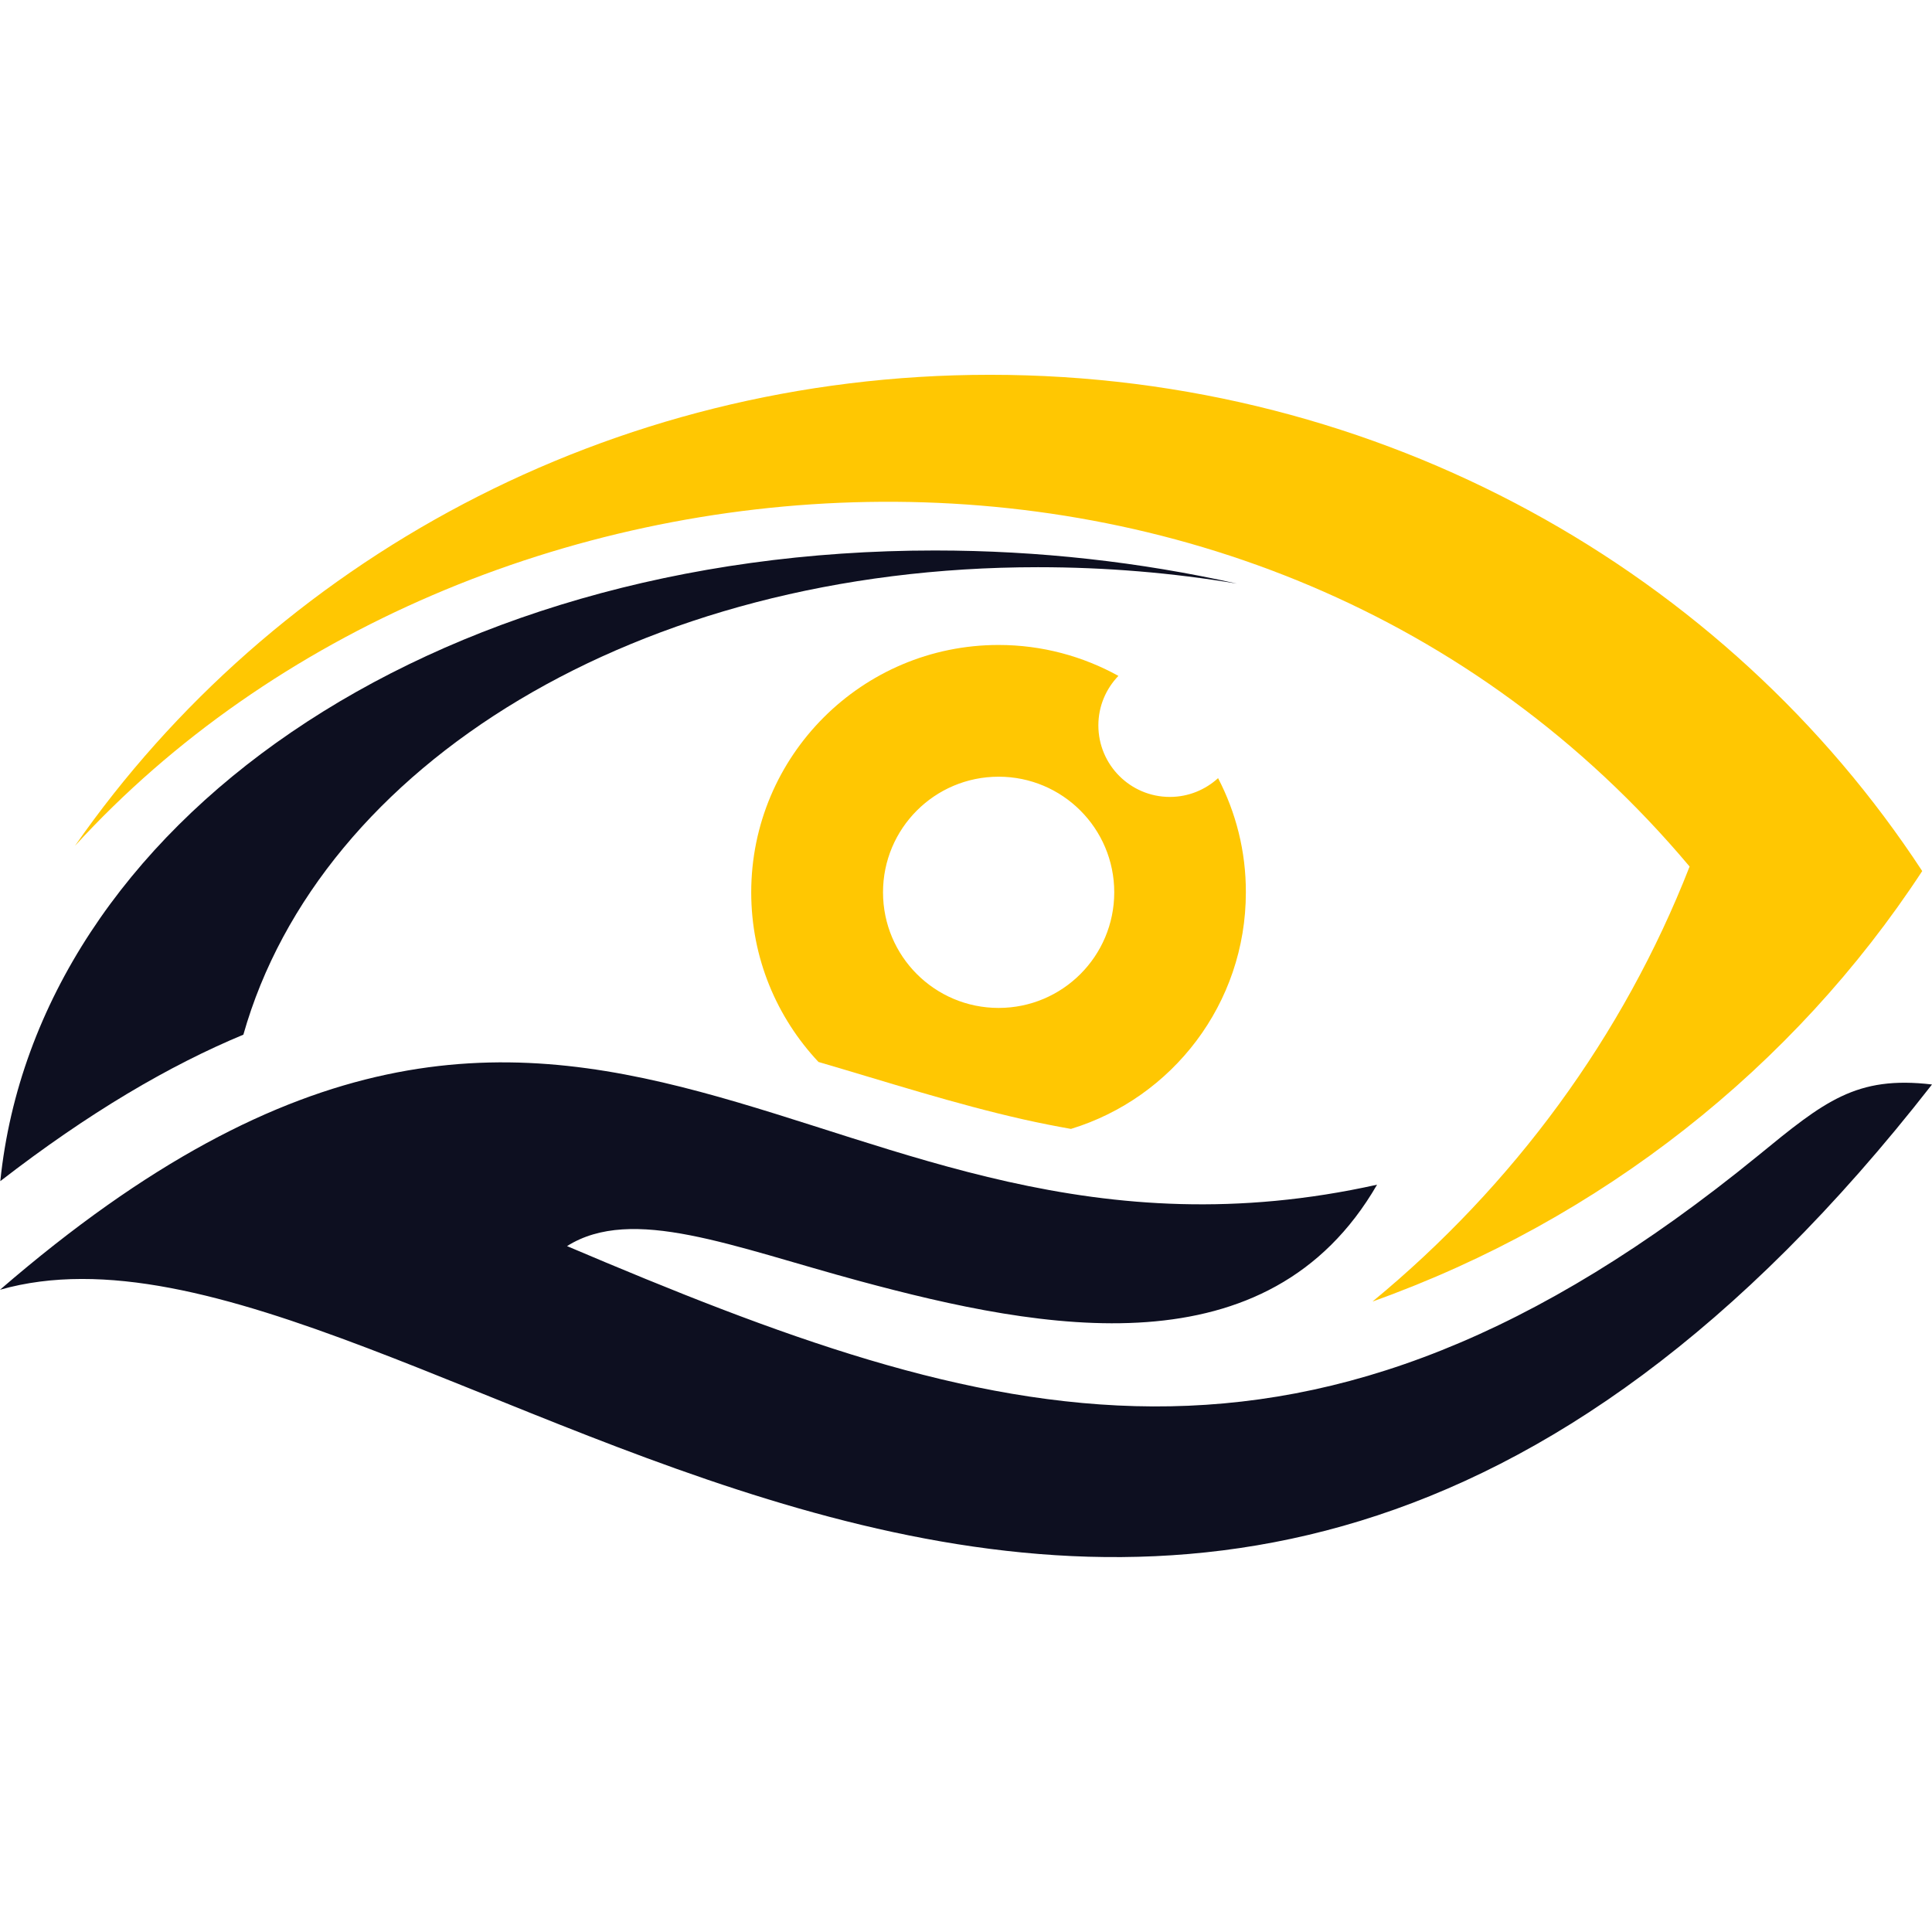
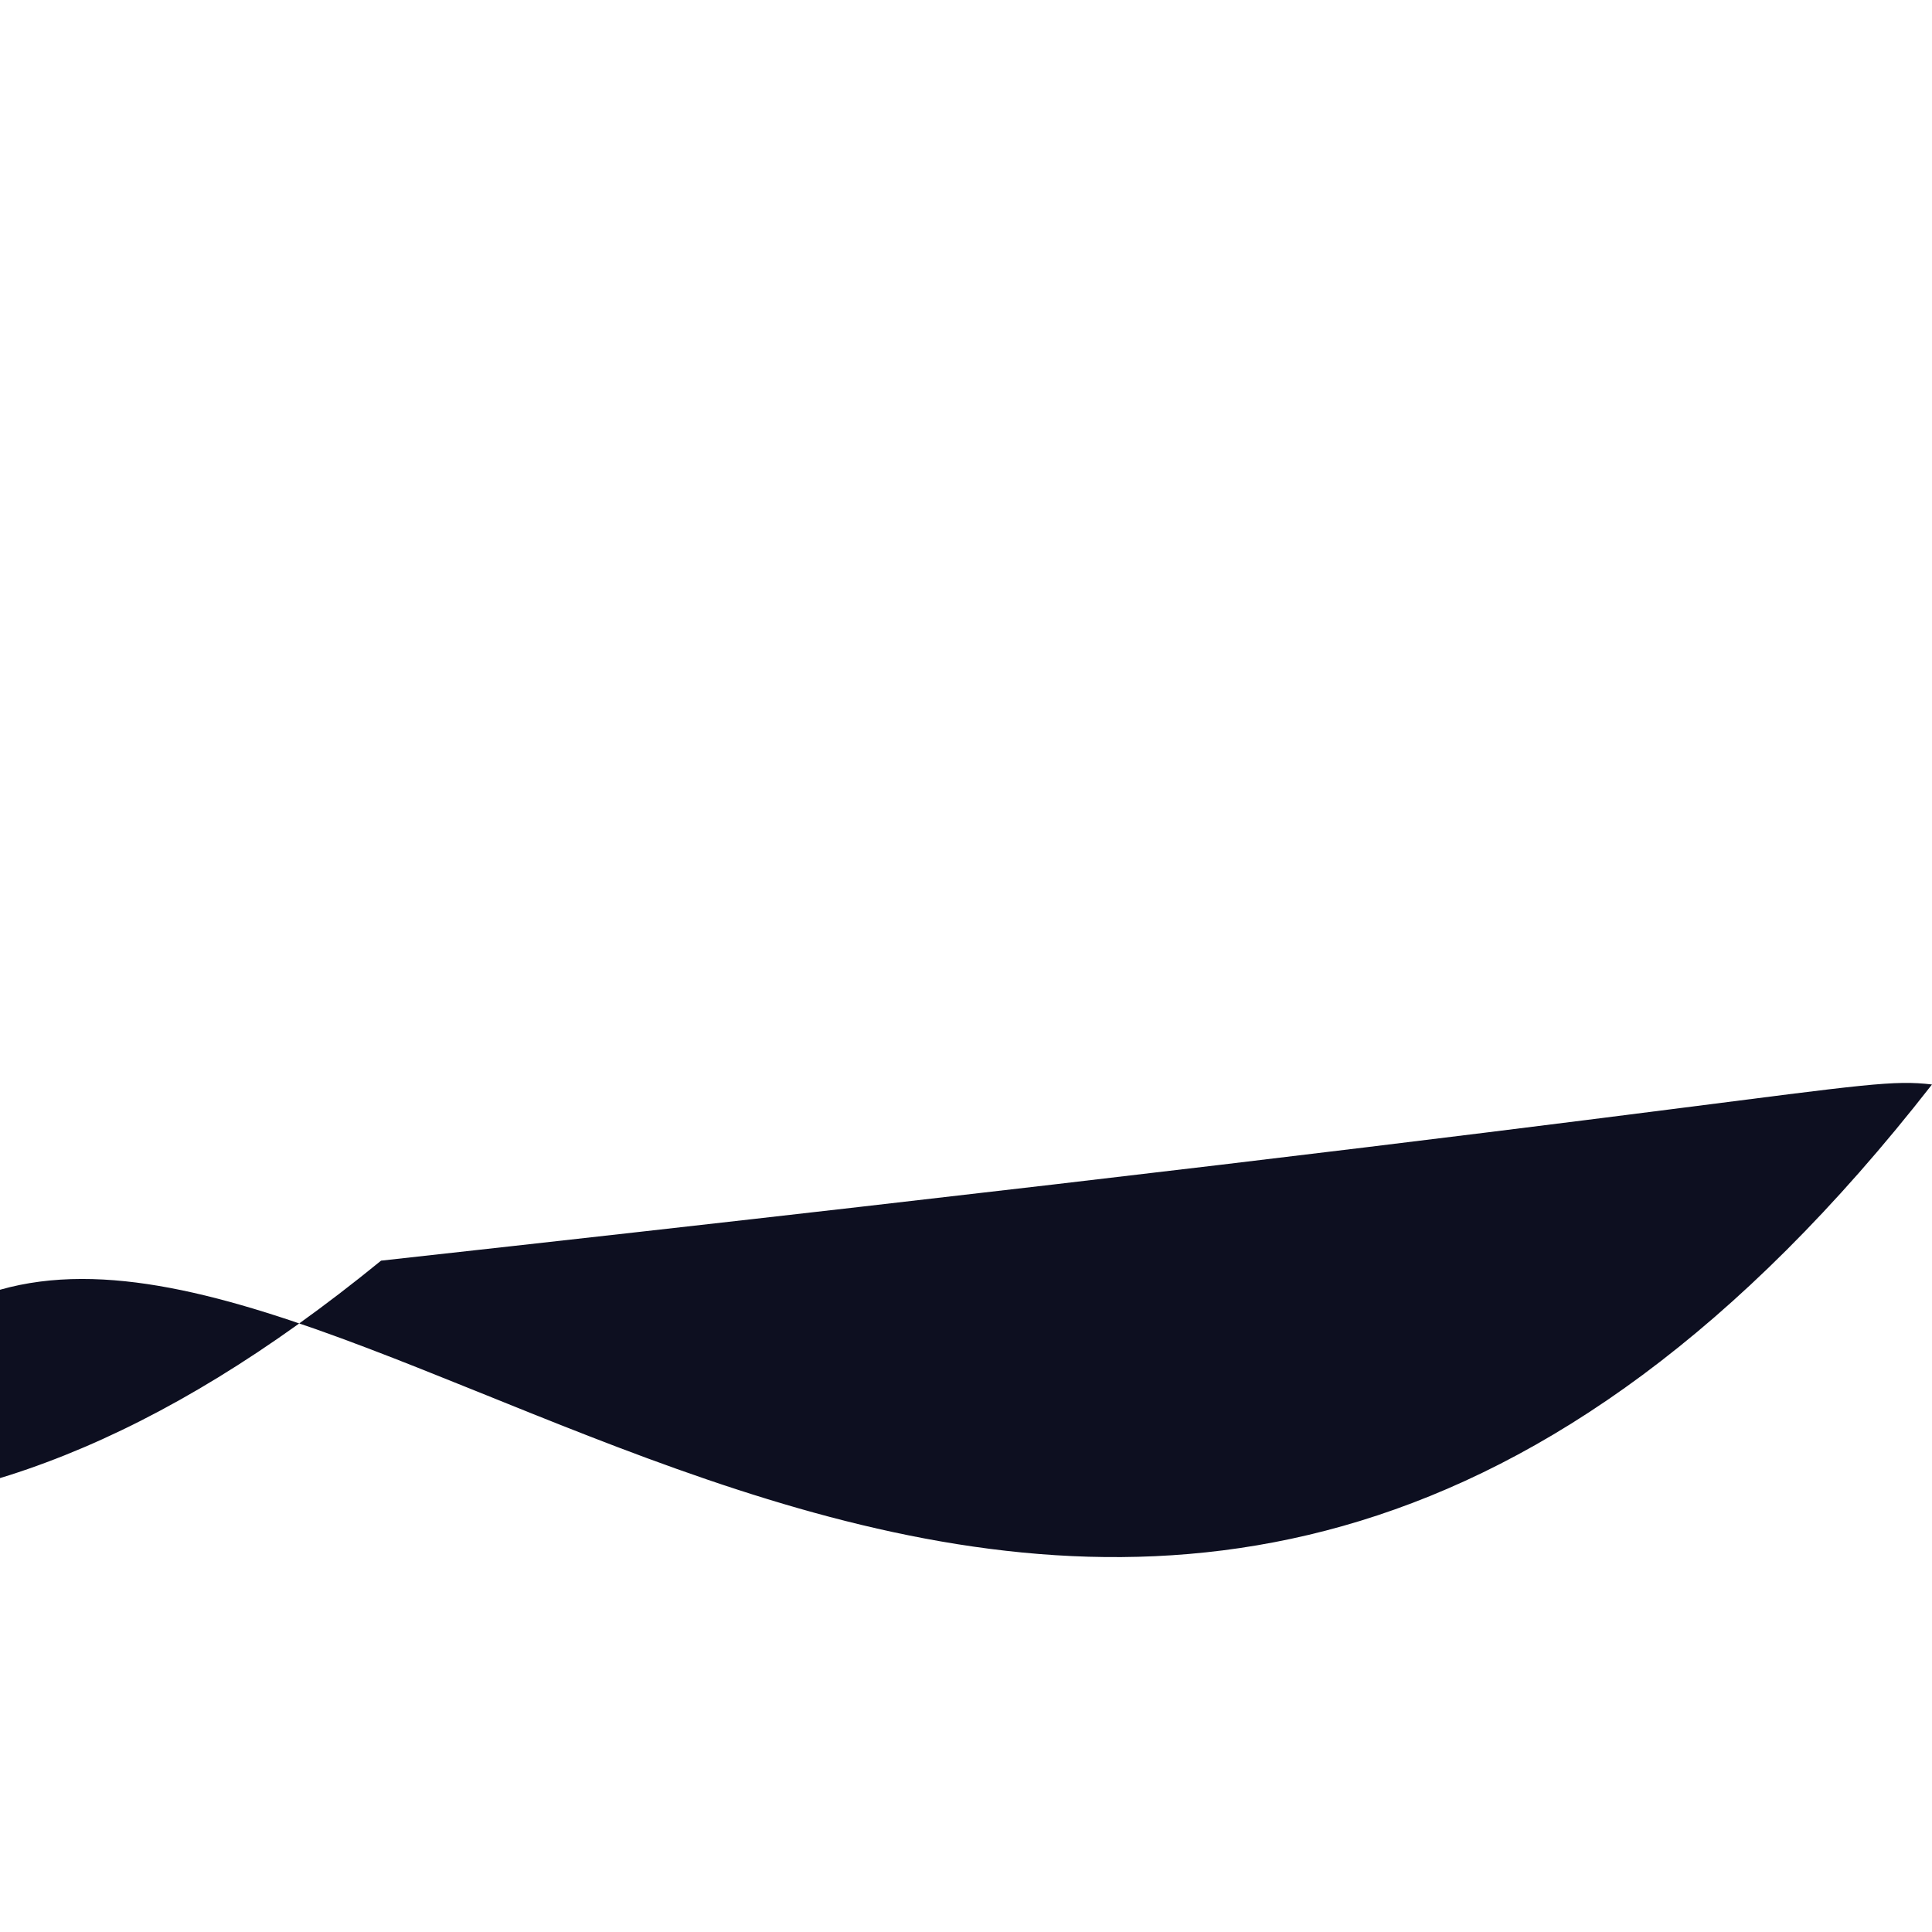
<svg xmlns="http://www.w3.org/2000/svg" version="1.1" id="Calque_1" x="0px" y="0px" width="32.001px" height="32px" viewBox="0 0 32.001 32" enable-background="new 0 0 32.001 32" xml:space="preserve">
  <g>
-     <path fill-rule="evenodd" clip-rule="evenodd" fill="#FFC702" d="M16.399,6.208c-6.315,0-11.881,3.097-15.157,7.802   c6.521-7.132,19.587-8.171,26.744,0.343c-1.099,2.814-2.923,5.287-5.252,7.205c3.786-1.353,6.979-3.883,9.105-7.13   C28.605,9.488,22.899,6.208,16.399,6.208" />
-     <path fill-rule="evenodd" clip-rule="evenodd" fill="#FFC702" d="M20.176,12.889c-0.211,0.192-0.49,0.311-0.799,0.311   c-0.653,0-1.184-0.53-1.184-1.185c0-0.318,0.126-0.606,0.332-0.82c-0.589-0.325-1.265-0.512-1.984-0.512   c-2.263,0-4.098,1.835-4.098,4.098c0,1.087,0.424,2.074,1.114,2.809c1.13,0.33,2.252,0.694,3.401,0.953   c0.263,0.059,0.523,0.11,0.781,0.156c1.678-0.513,2.897-2.073,2.897-3.918C20.638,14.098,20.47,13.455,20.176,12.889z    M16.541,16.695c-1.059,0-1.915-0.857-1.915-1.915s0.856-1.915,1.915-1.915c1.058,0,1.915,0.857,1.915,1.915   S17.599,16.695,16.541,16.695z" />
-     <path fill-rule="evenodd" clip-rule="evenodd" fill="#0D0F20" d="M15.484,9.118c1.725,0,3.405,0.192,5.005,0.549   c-1.068-0.179-2.171-0.272-3.296-0.272c-6.628,0-11.895,3.276-13.162,7.743c-1.229,0.511-2.559,1.291-4.026,2.426   C0.614,13.654,7.106,9.118,15.484,9.118" />
-     <path fill-rule="evenodd" clip-rule="evenodd" fill="#0D0F20" d="M32.001,17.963C19.117,34.487,6.878,19.409,0,21.363   c9.826-8.493,13.496,0.33,22.809-1.74c-1.802,3.115-5.515,2.421-8.573,1.595c-2.107-0.569-3.764-1.258-4.844-0.578   c7.039,2.992,12.27,4.589,19.729-1.499C30.218,18.243,30.745,17.814,32.001,17.963" />
+     <path fill-rule="evenodd" clip-rule="evenodd" fill="#0D0F20" d="M32.001,17.963C19.117,34.487,6.878,19.409,0,21.363   c-1.802,3.115-5.515,2.421-8.573,1.595c-2.107-0.569-3.764-1.258-4.844-0.578   c7.039,2.992,12.27,4.589,19.729-1.499C30.218,18.243,30.745,17.814,32.001,17.963" />
  </g>
</svg>